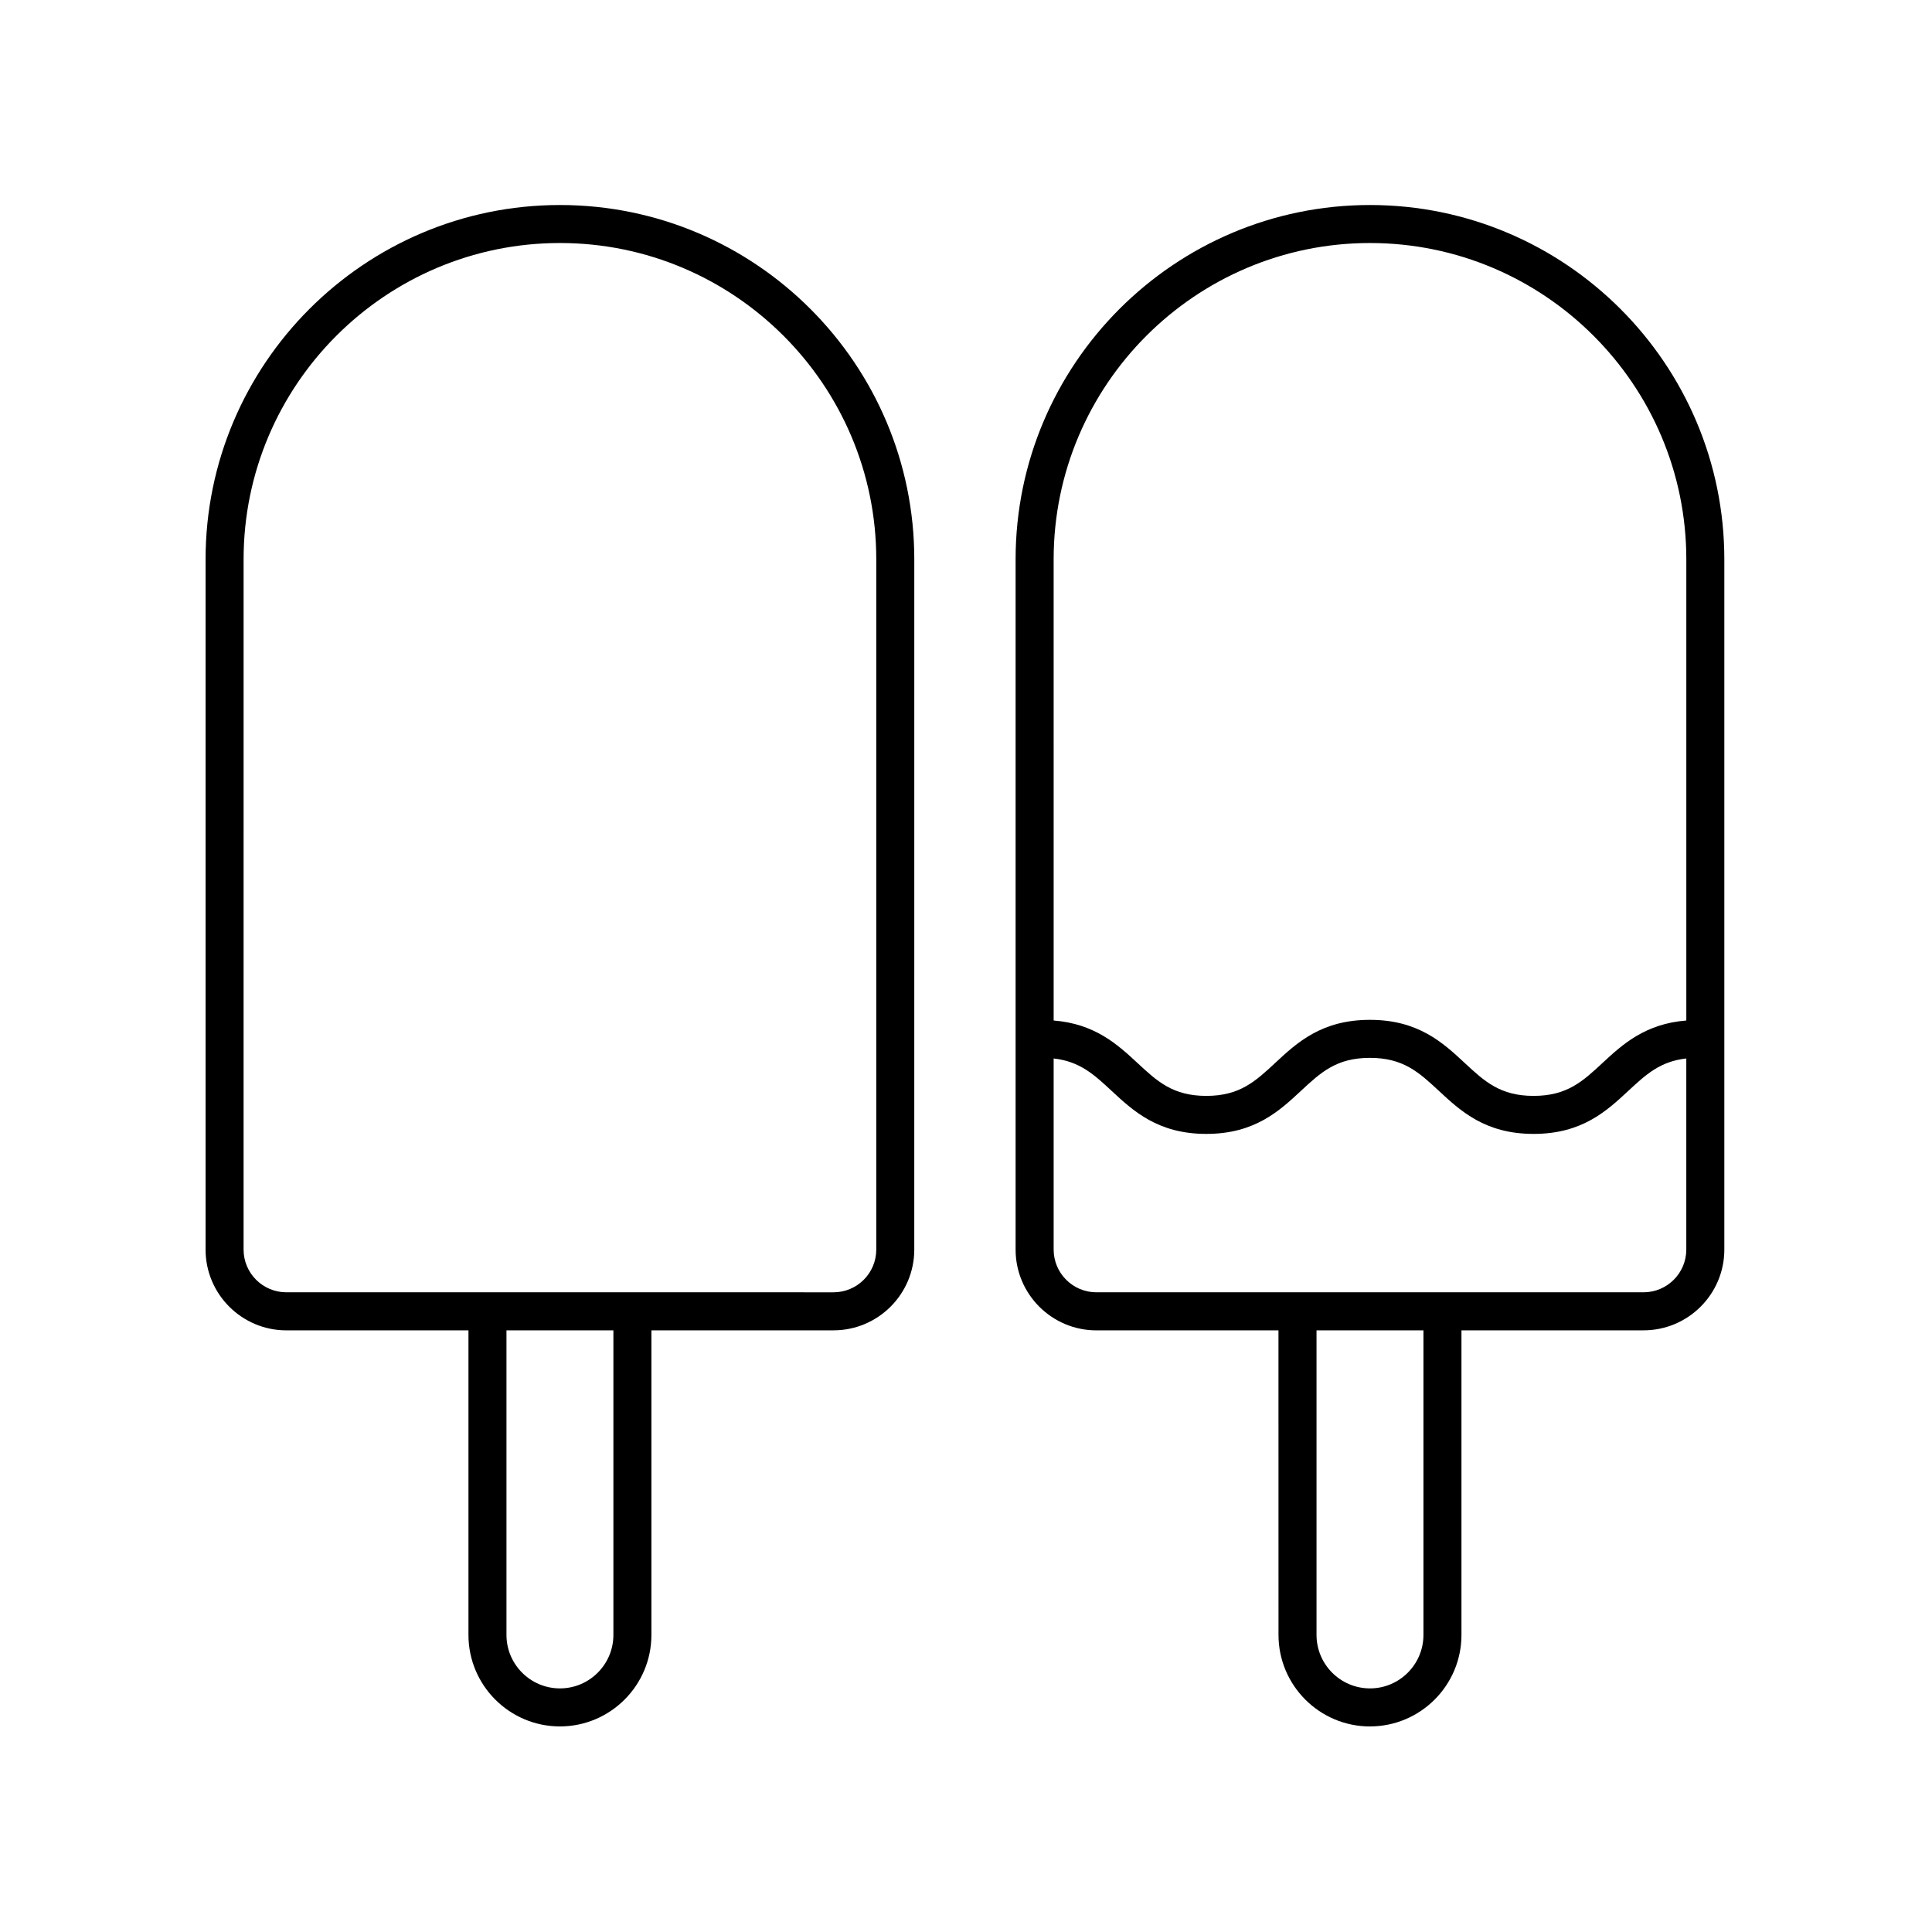
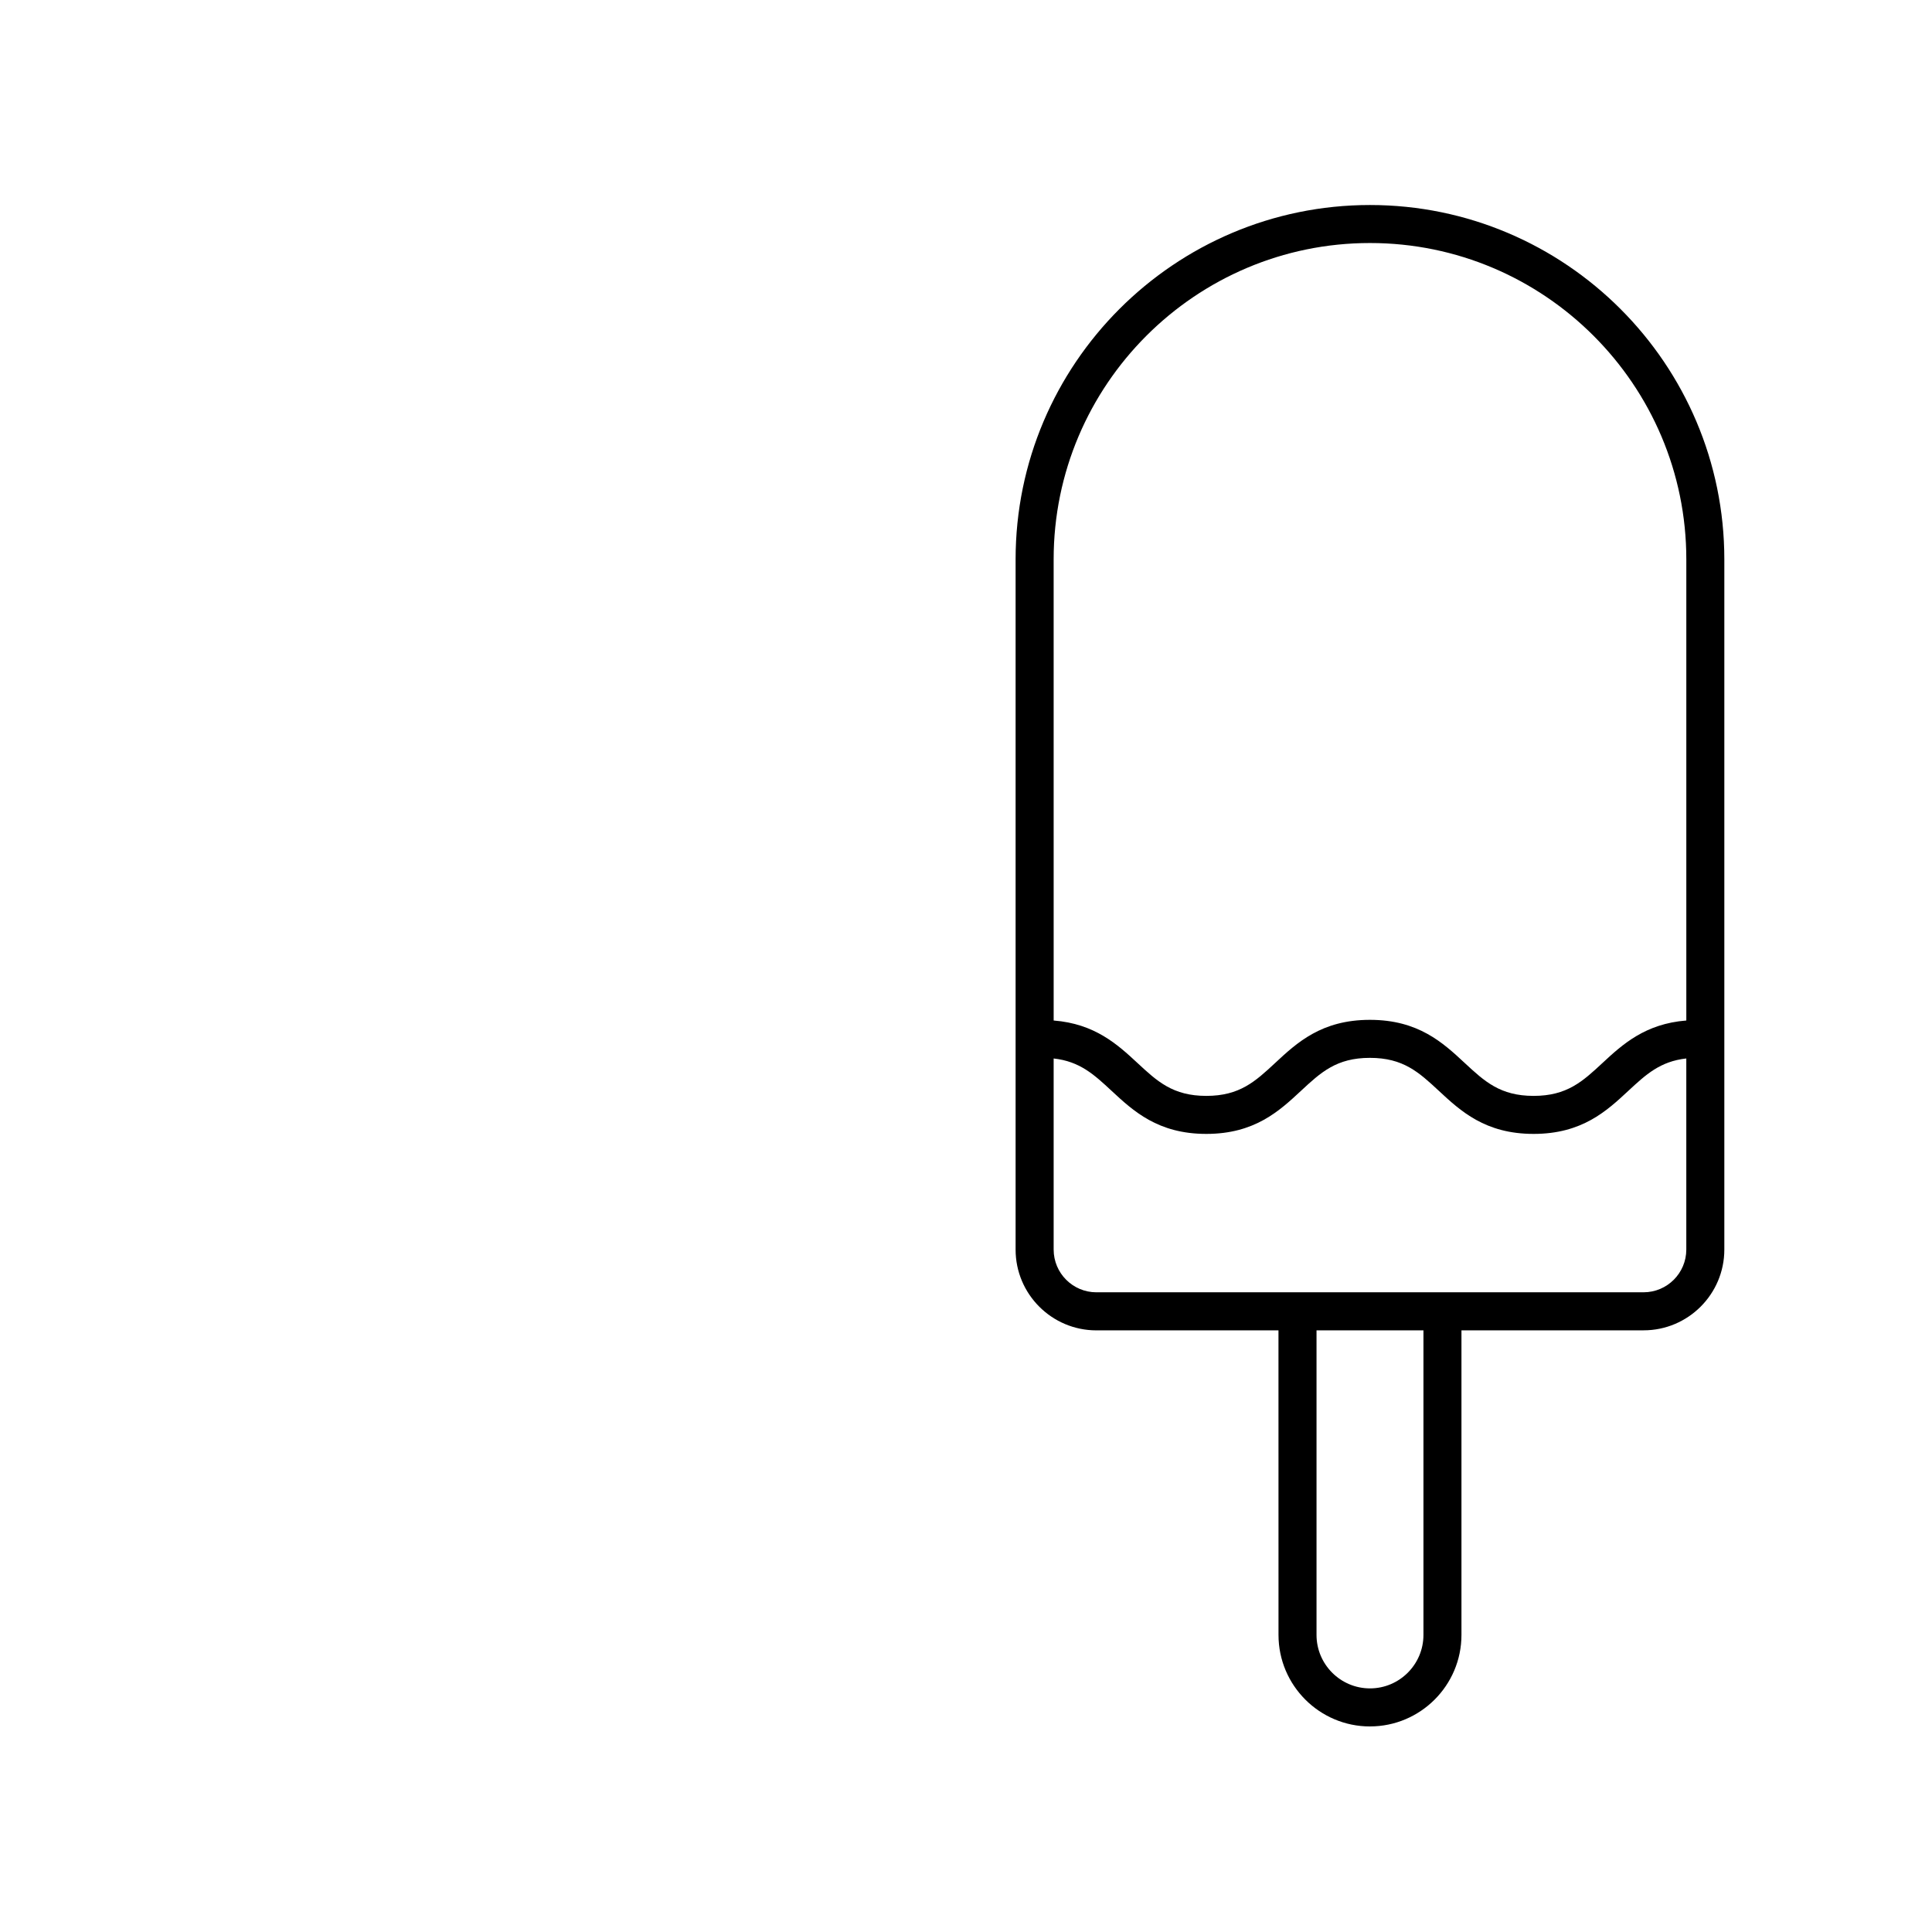
<svg xmlns="http://www.w3.org/2000/svg" fill="#000000" width="800px" height="800px" version="1.1" viewBox="144 144 512 512">
  <g>
-     <path d="m219.88 496.55h48.266v80.723c0 13.367 10.875 24.246 24.242 24.246 13.367 0 24.242-10.879 24.242-24.246v-80.723h48.266c11.801 0 21.398-9.598 21.398-21.398l0.004-182.91c0-51.781-42.129-93.91-93.91-93.91s-93.906 42.125-93.906 93.91v182.92c0 11.793 9.598 21.395 21.398 21.395zm86.676 80.723c0 7.812-6.356 14.168-14.168 14.168s-14.168-6.356-14.168-14.168v-80.723h28.336zm-98-285.04c0-46.223 37.605-83.832 83.832-83.832 46.227 0 83.832 37.609 83.832 83.832v182.92c0 6.242-5.078 11.32-11.324 11.32l-145.02-0.004c-6.246 0-11.324-5.078-11.324-11.32z" />
    <path d="m507.06 601.52c13.367 0 24.242-10.879 24.242-24.246v-80.723h48.266c11.801 0 21.398-9.598 21.398-21.398v-182.91c0-51.781-42.129-93.91-93.91-93.91s-93.91 42.125-93.91 93.91v182.92c0 11.797 9.598 21.398 21.398 21.398h48.266l0.008 80.719c0 13.367 10.875 24.246 24.242 24.246zm14.168-24.246c0 7.812-6.356 14.168-14.168 14.168s-14.168-6.356-14.168-14.168v-80.723h28.336zm-14.168-368.87c46.227 0 83.832 37.609 83.832 83.832v122.21c-10.895 0.859-16.906 6.324-22.207 11.25-5.25 4.875-9.398 8.727-18.262 8.727-8.867 0-13.012-3.852-18.262-8.727-5.766-5.359-12.297-11.426-25.121-11.426-12.82 0-19.348 6.07-25.105 11.426-5.246 4.875-9.391 8.727-18.25 8.727-8.863 0-13.008-3.852-18.254-8.727-5.297-4.922-11.309-10.391-22.199-11.25l-0.004-122.21c0-46.227 37.605-83.832 83.832-83.832zm-83.832 266.75v-50.645c6.922 0.762 10.707 4.258 15.34 8.562 5.762 5.352 12.293 11.426 25.113 11.426 12.82 0 19.348-6.07 25.105-11.426 5.246-4.875 9.391-8.727 18.25-8.727 8.867 0 13.012 3.852 18.262 8.727 5.766 5.359 12.297 11.426 25.121 11.426 12.828 0 19.359-6.066 25.121-11.426 4.637-4.305 8.422-7.801 15.348-8.566v50.645c0 6.242-5.078 11.32-11.324 11.32l-145.01 0.004c-6.246 0-11.324-5.078-11.324-11.32z" />
  </g>
</svg>